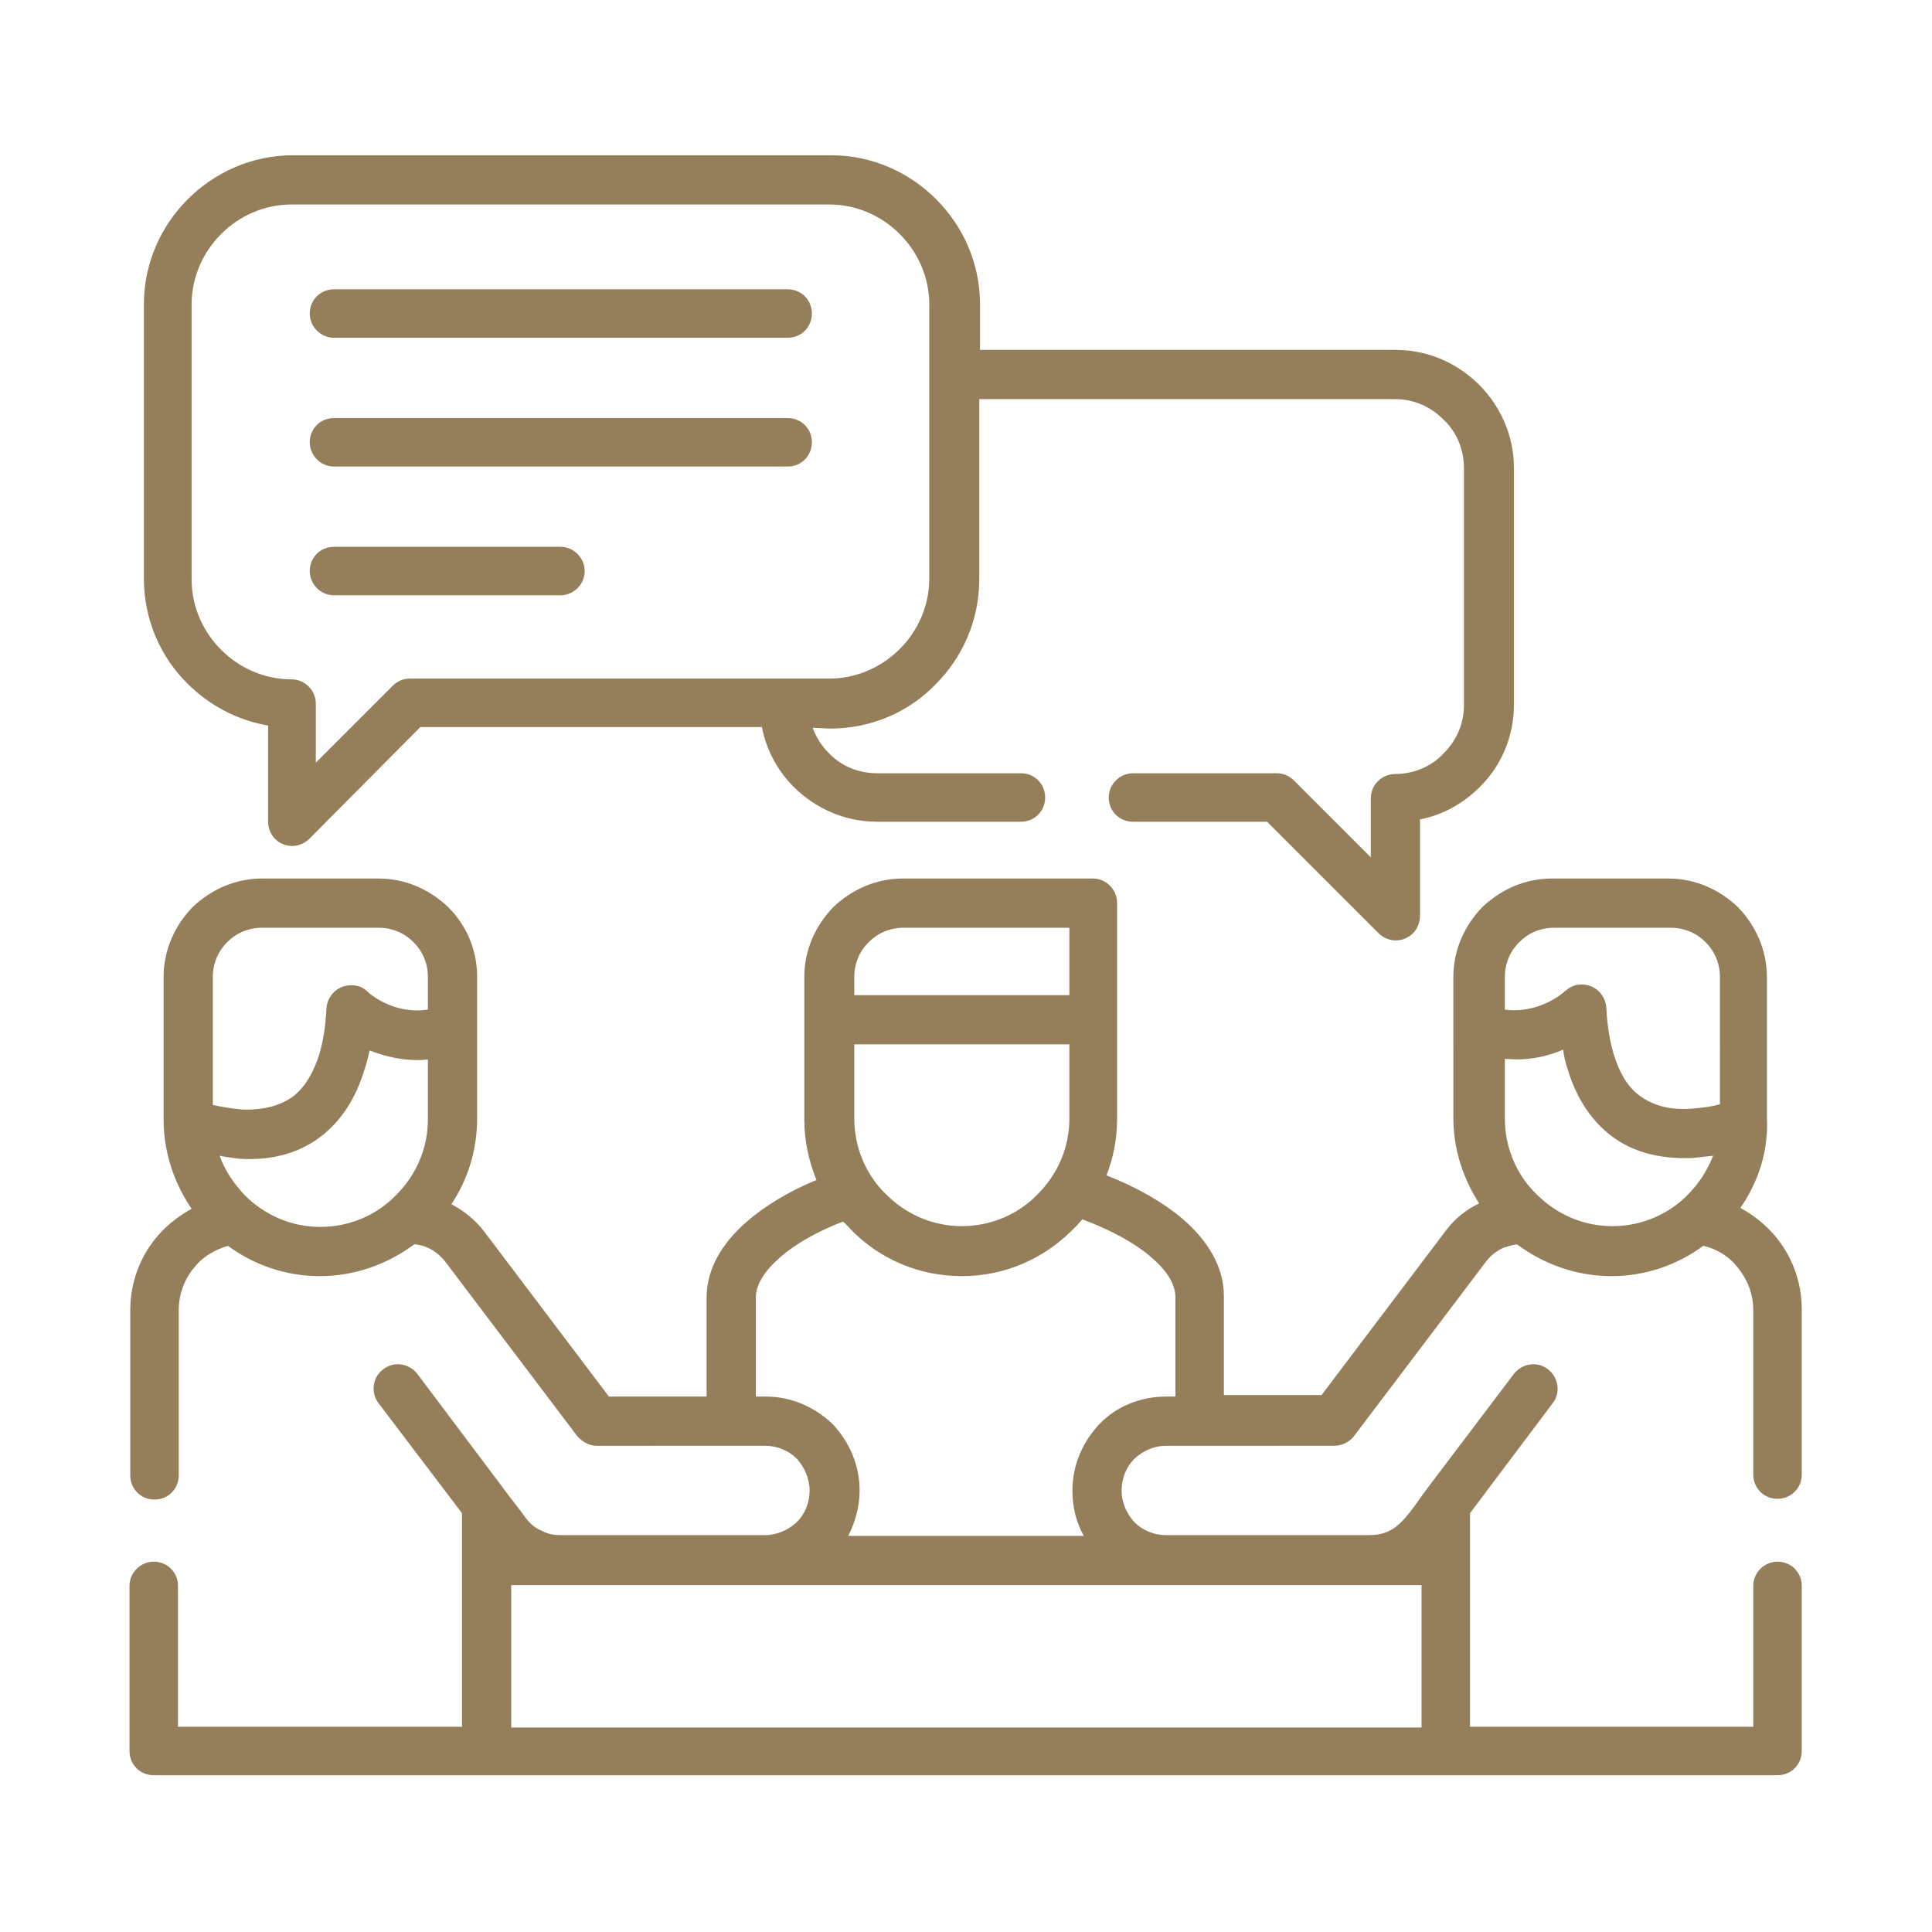
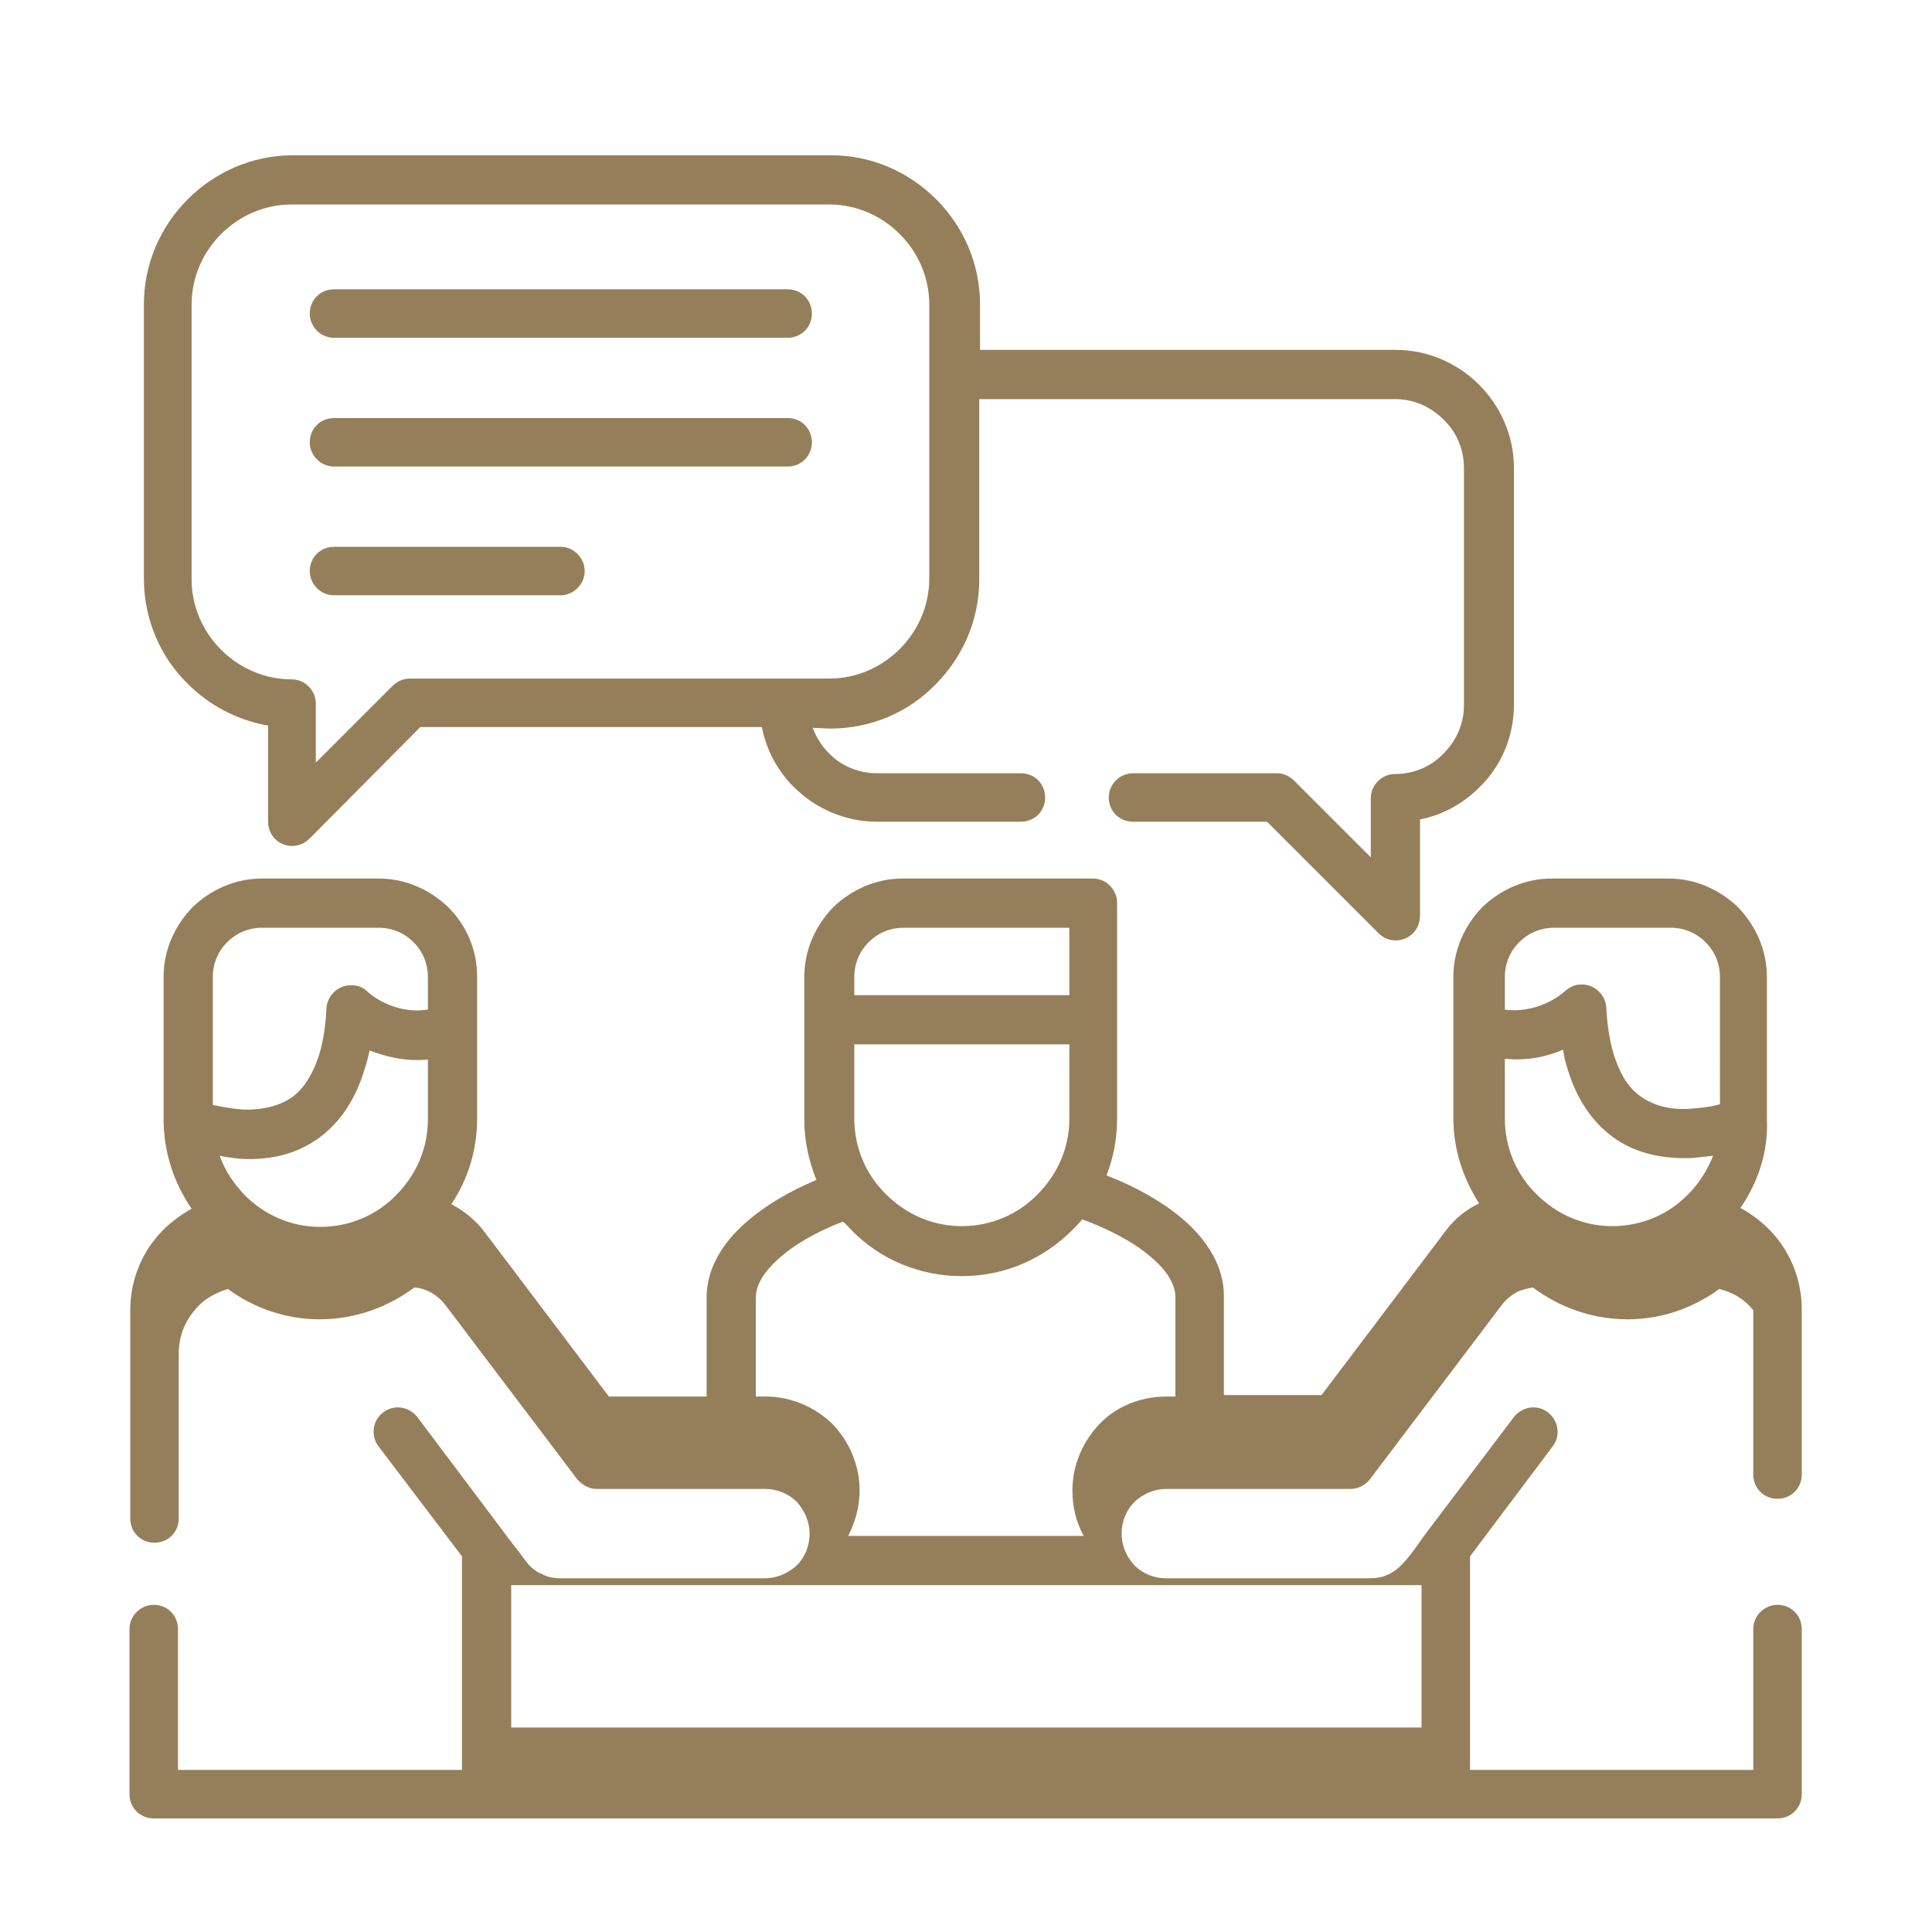
<svg xmlns="http://www.w3.org/2000/svg" version="1.1" id="レイヤー_1" x="0px" y="0px" viewBox="0 0 255.1 255.1" style="enable-background:new 0 0 255.1 255.1;" xml:space="preserve">
  <style type="text/css">
	.st0{fill:#957F5A;}
</style>
-   <path class="st0" d="M29,152.6c0.7,2,1.9,3.7,3.3,5.2c2.6,2.6,6.1,4.2,10,4.2c3.9,0,7.5-1.6,10-4.2c2.6-2.6,4.2-6.1,4.2-10v-7.9  c-3,0.3-5.6-0.4-7.7-1.2c-0.2,0.9-0.4,1.8-0.7,2.6c-1,3.3-2.7,6.3-5.4,8.5c-2.7,2.2-6.3,3.5-11.1,3.2  C30.8,152.9,29.9,152.8,29,152.6L29,152.6z M112.8,131.4h28.4v-8.9h-21.9c-1.8,0-3.4,0.7-4.6,1.9c-1.2,1.2-1.9,2.8-1.9,4.6V131.4z   M141.2,137.9h-28.4v9.8c0,3.9,1.6,7.5,4.2,10c2.6,2.6,6.1,4.2,10,4.2c3.9,0,7.5-1.6,10-4.2c2.6-2.6,4.2-6.1,4.2-10L141.2,137.9  L141.2,137.9z M229.8,159.5c1.7,0.9,3.3,2.2,4.5,3.6c2.3,2.7,3.6,6.1,3.6,9.8v21.8c0,1.8-1.4,3.2-3.2,3.2c-1.8,0-3.2-1.4-3.2-3.2  V173c0-2.2-0.8-4.1-2.1-5.7c-1.1-1.4-2.7-2.4-4.5-2.8c-3.4,2.5-7.6,4-12.1,4c-4.7,0-9-1.6-12.5-4.2c-0.7,0.1-1.3,0.3-1.9,0.5  c-0.8,0.4-1.6,1-2.2,1.8l-17.4,23c-0.6,0.8-1.6,1.3-2.6,1.3H154c-1.7,0-3.1,0.7-4.2,1.7c-1.1,1.1-1.7,2.6-1.7,4.2  c0,1.7,0.7,3.1,1.7,4.2c1.1,1.1,2.6,1.7,4.2,1.7h26.6c1.1,0,1.9-0.1,2.9-0.6c1.9-0.9,3.6-3.8,4.9-5.5l11.5-15.2  c1.1-1.4,3.1-1.7,4.5-0.6c1.4,1.1,1.7,3.1,0.6,4.5l-10.9,14.5v28.2h37.4v-18.6c0-1.8,1.5-3.2,3.2-3.2c1.8,0,3.2,1.4,3.2,3.2v21.8  c0,1.8-1.4,3.2-3.2,3.2c-71.5,0-142.9,0-214.4,0c-1.8,0-3.2-1.4-3.2-3.2v-21.8c0-1.8,1.5-3.2,3.2-3.2c1.8,0,3.2,1.4,3.2,3.2v18.6H61  v-28.2l-11-14.5c-1.1-1.4-0.8-3.5,0.6-4.5c1.4-1.1,3.4-0.8,4.5,0.6l11.2,14.9c1,1.4,2.1,2.7,3.1,4.1c0.6,0.8,1.3,1.4,2.1,1.7  c0.9,0.5,1.7,0.6,2.7,0.6h26.8c1.6,0,3.1-0.7,4.2-1.7c1.1-1.1,1.7-2.6,1.7-4.2c0-1.6-0.7-3.1-1.7-4.2c-1.1-1.1-2.6-1.7-4.2-1.7H78.8  c-1,0-1.9-0.5-2.6-1.3l-17.4-23c-1-1.3-2.5-2.2-4.1-2.3c-3.5,2.6-7.8,4.2-12.5,4.2c-4.5,0-8.7-1.5-12.1-4c-1.7,0.5-3.3,1.4-4.4,2.8  c-1.3,1.5-2.1,3.5-2.1,5.7v21.8c0,1.8-1.4,3.2-3.2,3.2c-1.8,0-3.2-1.4-3.2-3.2V173c0-3.8,1.4-7.3,3.7-9.9c1.2-1.4,2.8-2.6,4.4-3.5  c-2.4-3.5-3.7-7.6-3.7-11.8V129c0-3.6,1.5-6.8,3.8-9.2c2.4-2.3,5.6-3.8,9.2-3.8H50c3.6,0,6.8,1.5,9.2,3.8c2.4,2.4,3.8,5.6,3.8,9.2  v18.7c0,4.1-1.2,8-3.4,11.3c1.7,0.9,3.2,2.1,4.4,3.7l16.4,21.7h12.9v-13.1c0-3.7,2-7.1,5.2-9.9c2.5-2.2,5.7-4.1,9.3-5.6  c-1-2.5-1.6-5.1-1.6-8v-13.1V129c0-3.6,1.5-6.8,3.8-9.2c2.4-2.3,5.6-3.8,9.2-3.8h25.1c1.8,0,3.2,1.5,3.2,3.2v15.4v13.1  c0,2.7-0.5,5.2-1.4,7.5c3.9,1.5,7.4,3.5,10,5.7c3.4,2.9,5.5,6.4,5.5,10.2v13.1h12.9l16.4-21.7c1.2-1.6,2.7-2.8,4.4-3.6  c-2.1-3.3-3.4-7.1-3.4-11.3V129c0-3.6,1.5-6.8,3.8-9.2c2.4-2.3,5.6-3.8,9.2-3.8h15.4c3.6,0,6.8,1.5,9.2,3.8c2.3,2.4,3.8,5.6,3.8,9.2  v18.7C233.5,152,232.2,156,229.8,159.5L229.8,159.5z M226.2,152.6c-0.9,0.1-1.8,0.2-2.7,0.3c-4.8,0.2-8.4-1-11.1-3.2  c-2.7-2.2-4.4-5.2-5.4-8.5c-0.3-0.9-0.5-1.7-0.6-2.6c-2.1,0.9-4.7,1.5-7.7,1.2v7.9c0,3.9,1.6,7.5,4.2,10c2.6,2.6,6.1,4.2,10,4.2  c3.9,0,7.5-1.6,10-4.2C224.3,156.3,225.4,154.6,226.2,152.6L226.2,152.6z M198.6,133.3c4.3,0.6,7.5-1.9,8-2.4  c0.6-0.5,1.2-0.9,2.1-0.9c1.8-0.1,3.3,1.3,3.4,3.1c0.1,2.1,0.4,4.2,1,6.2c0.7,2.2,1.7,4.1,3.3,5.3c1.6,1.2,3.7,2,6.8,1.8  c1.2-0.1,2.5-0.2,3.9-0.6V129c0-1.8-0.7-3.4-1.9-4.6c-1.2-1.2-2.8-1.9-4.6-1.9h-15.4c-1.8,0-3.4,0.7-4.6,1.9  c-1.2,1.2-1.9,2.8-1.9,4.6V133.3z M56.5,133.3V129c0-1.8-0.7-3.4-1.9-4.6c-1.2-1.2-2.8-1.9-4.6-1.9H34.6c-1.8,0-3.4,0.7-4.6,1.9  c-1.2,1.2-1.9,2.8-1.9,4.6v16.9c1.4,0.3,2.7,0.5,3.9,0.6c3,0.1,5.2-0.6,6.8-1.8c1.6-1.3,2.6-3.2,3.3-5.3c0.6-1.9,0.9-4.1,1-6.2  c0.1-1.8,1.6-3.2,3.4-3.1c0.8,0,1.5,0.3,2.1,0.9C48.9,131.3,52.1,134,56.5,133.3z M111.3,161.3c-3.4,1.3-6.4,3-8.5,4.9  c-1.8,1.6-3,3.4-3,5.1v13.1h1.3c3.4,0,6.5,1.4,8.8,3.6c2.2,2.3,3.6,5.4,3.6,8.8c0,2.2-0.6,4.2-1.5,6h31.1c-1-1.8-1.5-3.8-1.5-6  c0-3.4,1.4-6.5,3.6-8.8c2.2-2.3,5.4-3.6,8.8-3.6h1.2v-13.1c0-1.8-1.2-3.6-3.2-5.3c-2.3-2-5.6-3.7-9.1-5c-0.4,0.5-0.9,1-1.3,1.4  c-3.8,3.8-8.9,6.1-14.6,6.1c-5.7,0-10.9-2.3-14.6-6.1C112,162,111.7,161.6,111.3,161.3L111.3,161.3z M44.1,44.6  c-1.8,0-3.2-1.5-3.2-3.2c0-1.8,1.4-3.2,3.2-3.2H104c1.8,0,3.2,1.4,3.2,3.2c0,1.8-1.4,3.2-3.2,3.2H44.1z M44.1,78.6  c-1.8,0-3.2-1.5-3.2-3.2c0-1.8,1.4-3.2,3.2-3.2H74c1.8,0,3.2,1.5,3.2,3.2c0,1.8-1.5,3.2-3.2,3.2H44.1z M44.1,61.6  c-1.8,0-3.2-1.5-3.2-3.2c0-1.8,1.4-3.2,3.2-3.2H104c1.8,0,3.2,1.4,3.2,3.2c0,1.8-1.4,3.2-3.2,3.2H44.1z M107.3,96.1  c0.5,1.3,1.2,2.4,2.1,3.3c1.6,1.7,3.9,2.7,6.4,2.7h19c1.8,0,3.2,1.4,3.2,3.2c0,1.8-1.4,3.2-3.2,3.2h-19c-4.3,0-8.2-1.8-11-4.6  c-2.1-2.1-3.6-4.8-4.2-7.9H55.5l-14.6,14.7c-0.6,0.6-1.4,1-2.3,1c-1.8,0-3.2-1.4-3.2-3.2V95.8c-4.1-0.7-7.8-2.7-10.6-5.5  c-3.6-3.5-5.8-8.5-5.8-13.9V40.2c0-5.4,2.2-10.3,5.8-13.9c3.5-3.5,8.4-5.8,13.9-5.8h71c5.4,0,10.3,2.2,13.9,5.8  c3.6,3.6,5.8,8.5,5.8,13.9v6h54.9c4.3,0,8.2,1.8,11,4.6c2.8,2.8,4.6,6.7,4.6,11V93c0,4.3-1.7,8.2-4.6,11c-2.1,2.1-4.8,3.6-7.8,4.2  v12.7c0,0.8-0.3,1.7-0.9,2.3c-1.3,1.3-3.3,1.3-4.6,0l-14.7-14.7h-17.7c-1.8,0-3.2-1.4-3.2-3.2c0-1.8,1.5-3.2,3.2-3.2h19  c0.9,0,1.7,0.4,2.3,1l10.1,10.1v-7.8c0-1.8,1.5-3.2,3.2-3.2c2.5,0,4.8-1,6.4-2.7c1.7-1.7,2.7-3.9,2.7-6.4V61.8c0-2.5-1-4.8-2.7-6.4  c-1.7-1.7-3.9-2.7-6.4-2.7h-54.9v23.8c0,5.4-2.2,10.3-5.8,13.9c-3.5,3.6-8.4,5.8-13.9,5.8L107.3,96.1L107.3,96.1z M54.1,89.6h55.4  c3.6,0,6.9-1.5,9.3-3.9c2.4-2.4,3.9-5.7,3.9-9.3V40.2c0-3.6-1.5-6.9-3.9-9.3c-2.4-2.4-5.7-3.9-9.3-3.9h-71c-3.6,0-6.9,1.5-9.3,3.9  c-2.4,2.4-3.9,5.7-3.9,9.3v36.3c0,3.6,1.5,6.9,3.9,9.3c2.4,2.4,5.7,3.9,9.3,3.9c1.8,0,3.2,1.5,3.2,3.2v7.8l10.1-10.1  C52.5,89.9,53.3,89.6,54.1,89.6L54.1,89.6z M187.7,209.3H67.5v18.8h120.2L187.7,209.3L187.7,209.3z" />
+   <path class="st0" d="M29,152.6c0.7,2,1.9,3.7,3.3,5.2c2.6,2.6,6.1,4.2,10,4.2c3.9,0,7.5-1.6,10-4.2c2.6-2.6,4.2-6.1,4.2-10v-7.9  c-3,0.3-5.6-0.4-7.7-1.2c-0.2,0.9-0.4,1.8-0.7,2.6c-1,3.3-2.7,6.3-5.4,8.5c-2.7,2.2-6.3,3.5-11.1,3.2  C30.8,152.9,29.9,152.8,29,152.6L29,152.6z M112.8,131.4h28.4v-8.9h-21.9c-1.8,0-3.4,0.7-4.6,1.9c-1.2,1.2-1.9,2.8-1.9,4.6V131.4z   M141.2,137.9h-28.4v9.8c0,3.9,1.6,7.5,4.2,10c2.6,2.6,6.1,4.2,10,4.2c3.9,0,7.5-1.6,10-4.2c2.6-2.6,4.2-6.1,4.2-10L141.2,137.9  L141.2,137.9z M229.8,159.5c1.7,0.9,3.3,2.2,4.5,3.6c2.3,2.7,3.6,6.1,3.6,9.8v21.8c0,1.8-1.4,3.2-3.2,3.2c-1.8,0-3.2-1.4-3.2-3.2  V173c-1.1-1.4-2.7-2.4-4.5-2.8c-3.4,2.5-7.6,4-12.1,4c-4.7,0-9-1.6-12.5-4.2c-0.7,0.1-1.3,0.3-1.9,0.5  c-0.8,0.4-1.6,1-2.2,1.8l-17.4,23c-0.6,0.8-1.6,1.3-2.6,1.3H154c-1.7,0-3.1,0.7-4.2,1.7c-1.1,1.1-1.7,2.6-1.7,4.2  c0,1.7,0.7,3.1,1.7,4.2c1.1,1.1,2.6,1.7,4.2,1.7h26.6c1.1,0,1.9-0.1,2.9-0.6c1.9-0.9,3.6-3.8,4.9-5.5l11.5-15.2  c1.1-1.4,3.1-1.7,4.5-0.6c1.4,1.1,1.7,3.1,0.6,4.5l-10.9,14.5v28.2h37.4v-18.6c0-1.8,1.5-3.2,3.2-3.2c1.8,0,3.2,1.4,3.2,3.2v21.8  c0,1.8-1.4,3.2-3.2,3.2c-71.5,0-142.9,0-214.4,0c-1.8,0-3.2-1.4-3.2-3.2v-21.8c0-1.8,1.5-3.2,3.2-3.2c1.8,0,3.2,1.4,3.2,3.2v18.6H61  v-28.2l-11-14.5c-1.1-1.4-0.8-3.5,0.6-4.5c1.4-1.1,3.4-0.8,4.5,0.6l11.2,14.9c1,1.4,2.1,2.7,3.1,4.1c0.6,0.8,1.3,1.4,2.1,1.7  c0.9,0.5,1.7,0.6,2.7,0.6h26.8c1.6,0,3.1-0.7,4.2-1.7c1.1-1.1,1.7-2.6,1.7-4.2c0-1.6-0.7-3.1-1.7-4.2c-1.1-1.1-2.6-1.7-4.2-1.7H78.8  c-1,0-1.9-0.5-2.6-1.3l-17.4-23c-1-1.3-2.5-2.2-4.1-2.3c-3.5,2.6-7.8,4.2-12.5,4.2c-4.5,0-8.7-1.5-12.1-4c-1.7,0.5-3.3,1.4-4.4,2.8  c-1.3,1.5-2.1,3.5-2.1,5.7v21.8c0,1.8-1.4,3.2-3.2,3.2c-1.8,0-3.2-1.4-3.2-3.2V173c0-3.8,1.4-7.3,3.7-9.9c1.2-1.4,2.8-2.6,4.4-3.5  c-2.4-3.5-3.7-7.6-3.7-11.8V129c0-3.6,1.5-6.8,3.8-9.2c2.4-2.3,5.6-3.8,9.2-3.8H50c3.6,0,6.8,1.5,9.2,3.8c2.4,2.4,3.8,5.6,3.8,9.2  v18.7c0,4.1-1.2,8-3.4,11.3c1.7,0.9,3.2,2.1,4.4,3.7l16.4,21.7h12.9v-13.1c0-3.7,2-7.1,5.2-9.9c2.5-2.2,5.7-4.1,9.3-5.6  c-1-2.5-1.6-5.1-1.6-8v-13.1V129c0-3.6,1.5-6.8,3.8-9.2c2.4-2.3,5.6-3.8,9.2-3.8h25.1c1.8,0,3.2,1.5,3.2,3.2v15.4v13.1  c0,2.7-0.5,5.2-1.4,7.5c3.9,1.5,7.4,3.5,10,5.7c3.4,2.9,5.5,6.4,5.5,10.2v13.1h12.9l16.4-21.7c1.2-1.6,2.7-2.8,4.4-3.6  c-2.1-3.3-3.4-7.1-3.4-11.3V129c0-3.6,1.5-6.8,3.8-9.2c2.4-2.3,5.6-3.8,9.2-3.8h15.4c3.6,0,6.8,1.5,9.2,3.8c2.3,2.4,3.8,5.6,3.8,9.2  v18.7C233.5,152,232.2,156,229.8,159.5L229.8,159.5z M226.2,152.6c-0.9,0.1-1.8,0.2-2.7,0.3c-4.8,0.2-8.4-1-11.1-3.2  c-2.7-2.2-4.4-5.2-5.4-8.5c-0.3-0.9-0.5-1.7-0.6-2.6c-2.1,0.9-4.7,1.5-7.7,1.2v7.9c0,3.9,1.6,7.5,4.2,10c2.6,2.6,6.1,4.2,10,4.2  c3.9,0,7.5-1.6,10-4.2C224.3,156.3,225.4,154.6,226.2,152.6L226.2,152.6z M198.6,133.3c4.3,0.6,7.5-1.9,8-2.4  c0.6-0.5,1.2-0.9,2.1-0.9c1.8-0.1,3.3,1.3,3.4,3.1c0.1,2.1,0.4,4.2,1,6.2c0.7,2.2,1.7,4.1,3.3,5.3c1.6,1.2,3.7,2,6.8,1.8  c1.2-0.1,2.5-0.2,3.9-0.6V129c0-1.8-0.7-3.4-1.9-4.6c-1.2-1.2-2.8-1.9-4.6-1.9h-15.4c-1.8,0-3.4,0.7-4.6,1.9  c-1.2,1.2-1.9,2.8-1.9,4.6V133.3z M56.5,133.3V129c0-1.8-0.7-3.4-1.9-4.6c-1.2-1.2-2.8-1.9-4.6-1.9H34.6c-1.8,0-3.4,0.7-4.6,1.9  c-1.2,1.2-1.9,2.8-1.9,4.6v16.9c1.4,0.3,2.7,0.5,3.9,0.6c3,0.1,5.2-0.6,6.8-1.8c1.6-1.3,2.6-3.2,3.3-5.3c0.6-1.9,0.9-4.1,1-6.2  c0.1-1.8,1.6-3.2,3.4-3.1c0.8,0,1.5,0.3,2.1,0.9C48.9,131.3,52.1,134,56.5,133.3z M111.3,161.3c-3.4,1.3-6.4,3-8.5,4.9  c-1.8,1.6-3,3.4-3,5.1v13.1h1.3c3.4,0,6.5,1.4,8.8,3.6c2.2,2.3,3.6,5.4,3.6,8.8c0,2.2-0.6,4.2-1.5,6h31.1c-1-1.8-1.5-3.8-1.5-6  c0-3.4,1.4-6.5,3.6-8.8c2.2-2.3,5.4-3.6,8.8-3.6h1.2v-13.1c0-1.8-1.2-3.6-3.2-5.3c-2.3-2-5.6-3.7-9.1-5c-0.4,0.5-0.9,1-1.3,1.4  c-3.8,3.8-8.9,6.1-14.6,6.1c-5.7,0-10.9-2.3-14.6-6.1C112,162,111.7,161.6,111.3,161.3L111.3,161.3z M44.1,44.6  c-1.8,0-3.2-1.5-3.2-3.2c0-1.8,1.4-3.2,3.2-3.2H104c1.8,0,3.2,1.4,3.2,3.2c0,1.8-1.4,3.2-3.2,3.2H44.1z M44.1,78.6  c-1.8,0-3.2-1.5-3.2-3.2c0-1.8,1.4-3.2,3.2-3.2H74c1.8,0,3.2,1.5,3.2,3.2c0,1.8-1.5,3.2-3.2,3.2H44.1z M44.1,61.6  c-1.8,0-3.2-1.5-3.2-3.2c0-1.8,1.4-3.2,3.2-3.2H104c1.8,0,3.2,1.4,3.2,3.2c0,1.8-1.4,3.2-3.2,3.2H44.1z M107.3,96.1  c0.5,1.3,1.2,2.4,2.1,3.3c1.6,1.7,3.9,2.7,6.4,2.7h19c1.8,0,3.2,1.4,3.2,3.2c0,1.8-1.4,3.2-3.2,3.2h-19c-4.3,0-8.2-1.8-11-4.6  c-2.1-2.1-3.6-4.8-4.2-7.9H55.5l-14.6,14.7c-0.6,0.6-1.4,1-2.3,1c-1.8,0-3.2-1.4-3.2-3.2V95.8c-4.1-0.7-7.8-2.7-10.6-5.5  c-3.6-3.5-5.8-8.5-5.8-13.9V40.2c0-5.4,2.2-10.3,5.8-13.9c3.5-3.5,8.4-5.8,13.9-5.8h71c5.4,0,10.3,2.2,13.9,5.8  c3.6,3.6,5.8,8.5,5.8,13.9v6h54.9c4.3,0,8.2,1.8,11,4.6c2.8,2.8,4.6,6.7,4.6,11V93c0,4.3-1.7,8.2-4.6,11c-2.1,2.1-4.8,3.6-7.8,4.2  v12.7c0,0.8-0.3,1.7-0.9,2.3c-1.3,1.3-3.3,1.3-4.6,0l-14.7-14.7h-17.7c-1.8,0-3.2-1.4-3.2-3.2c0-1.8,1.5-3.2,3.2-3.2h19  c0.9,0,1.7,0.4,2.3,1l10.1,10.1v-7.8c0-1.8,1.5-3.2,3.2-3.2c2.5,0,4.8-1,6.4-2.7c1.7-1.7,2.7-3.9,2.7-6.4V61.8c0-2.5-1-4.8-2.7-6.4  c-1.7-1.7-3.9-2.7-6.4-2.7h-54.9v23.8c0,5.4-2.2,10.3-5.8,13.9c-3.5,3.6-8.4,5.8-13.9,5.8L107.3,96.1L107.3,96.1z M54.1,89.6h55.4  c3.6,0,6.9-1.5,9.3-3.9c2.4-2.4,3.9-5.7,3.9-9.3V40.2c0-3.6-1.5-6.9-3.9-9.3c-2.4-2.4-5.7-3.9-9.3-3.9h-71c-3.6,0-6.9,1.5-9.3,3.9  c-2.4,2.4-3.9,5.7-3.9,9.3v36.3c0,3.6,1.5,6.9,3.9,9.3c2.4,2.4,5.7,3.9,9.3,3.9c1.8,0,3.2,1.5,3.2,3.2v7.8l10.1-10.1  C52.5,89.9,53.3,89.6,54.1,89.6L54.1,89.6z M187.7,209.3H67.5v18.8h120.2L187.7,209.3L187.7,209.3z" />
</svg>